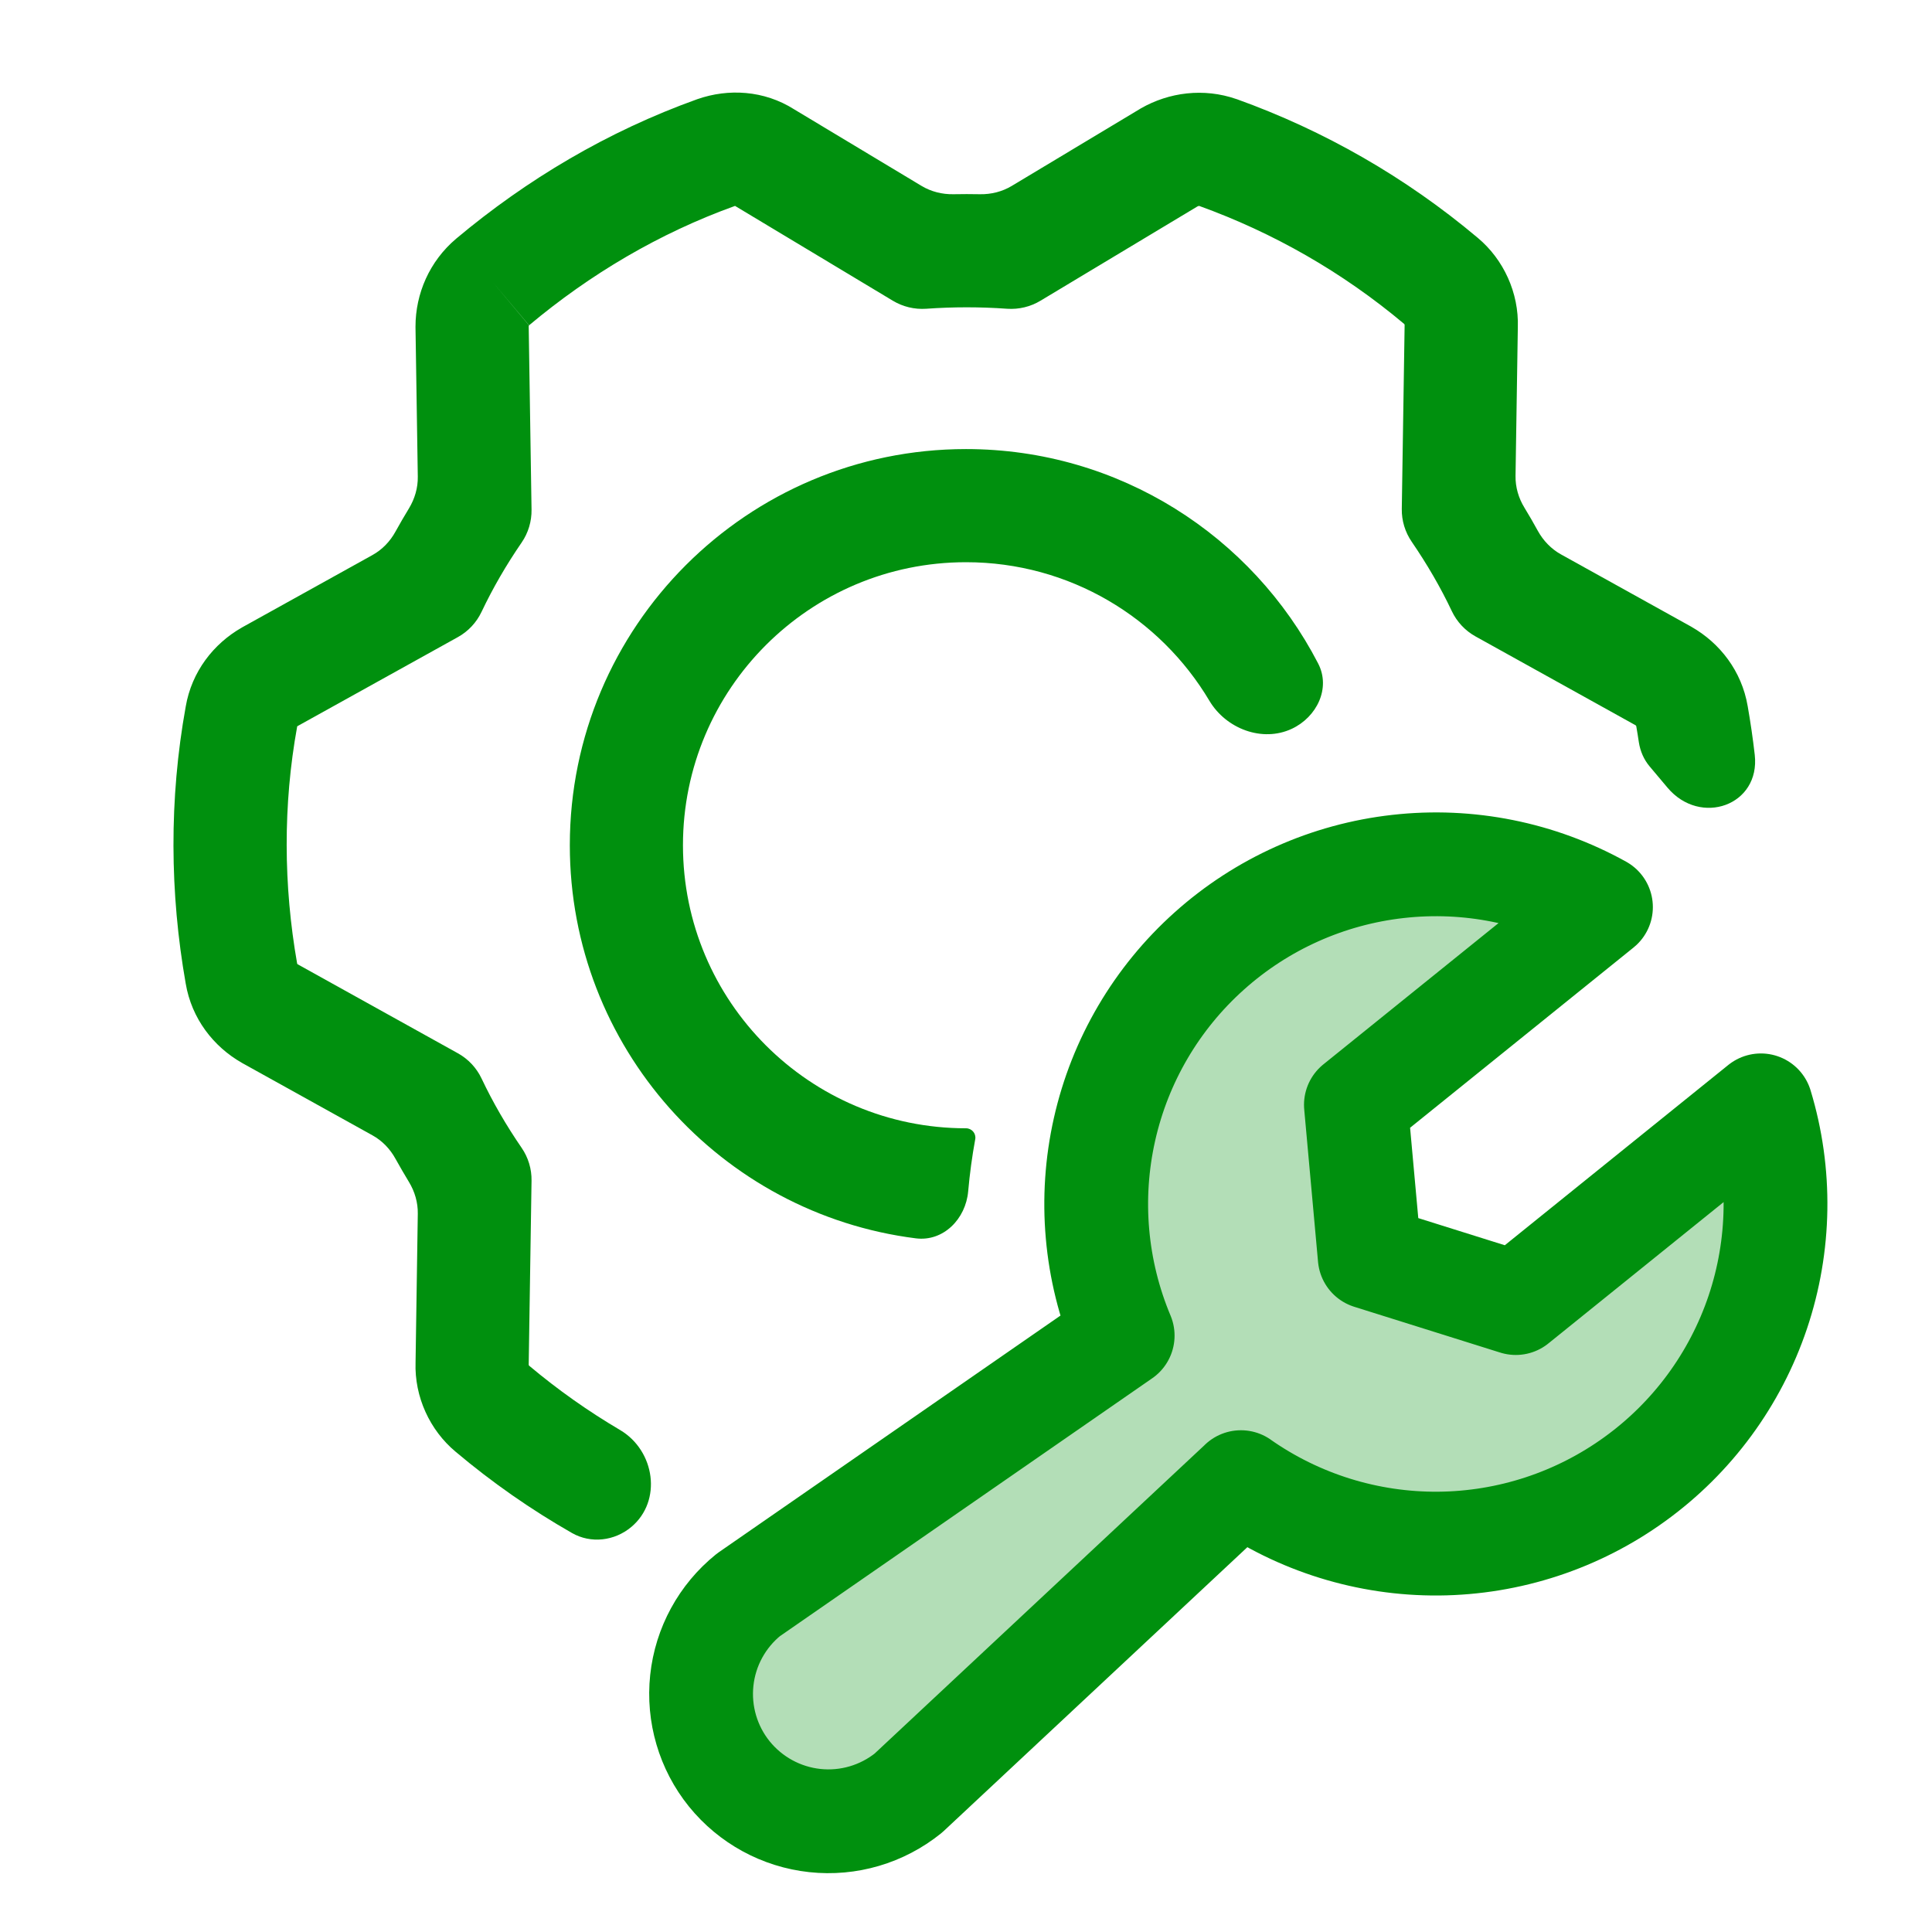
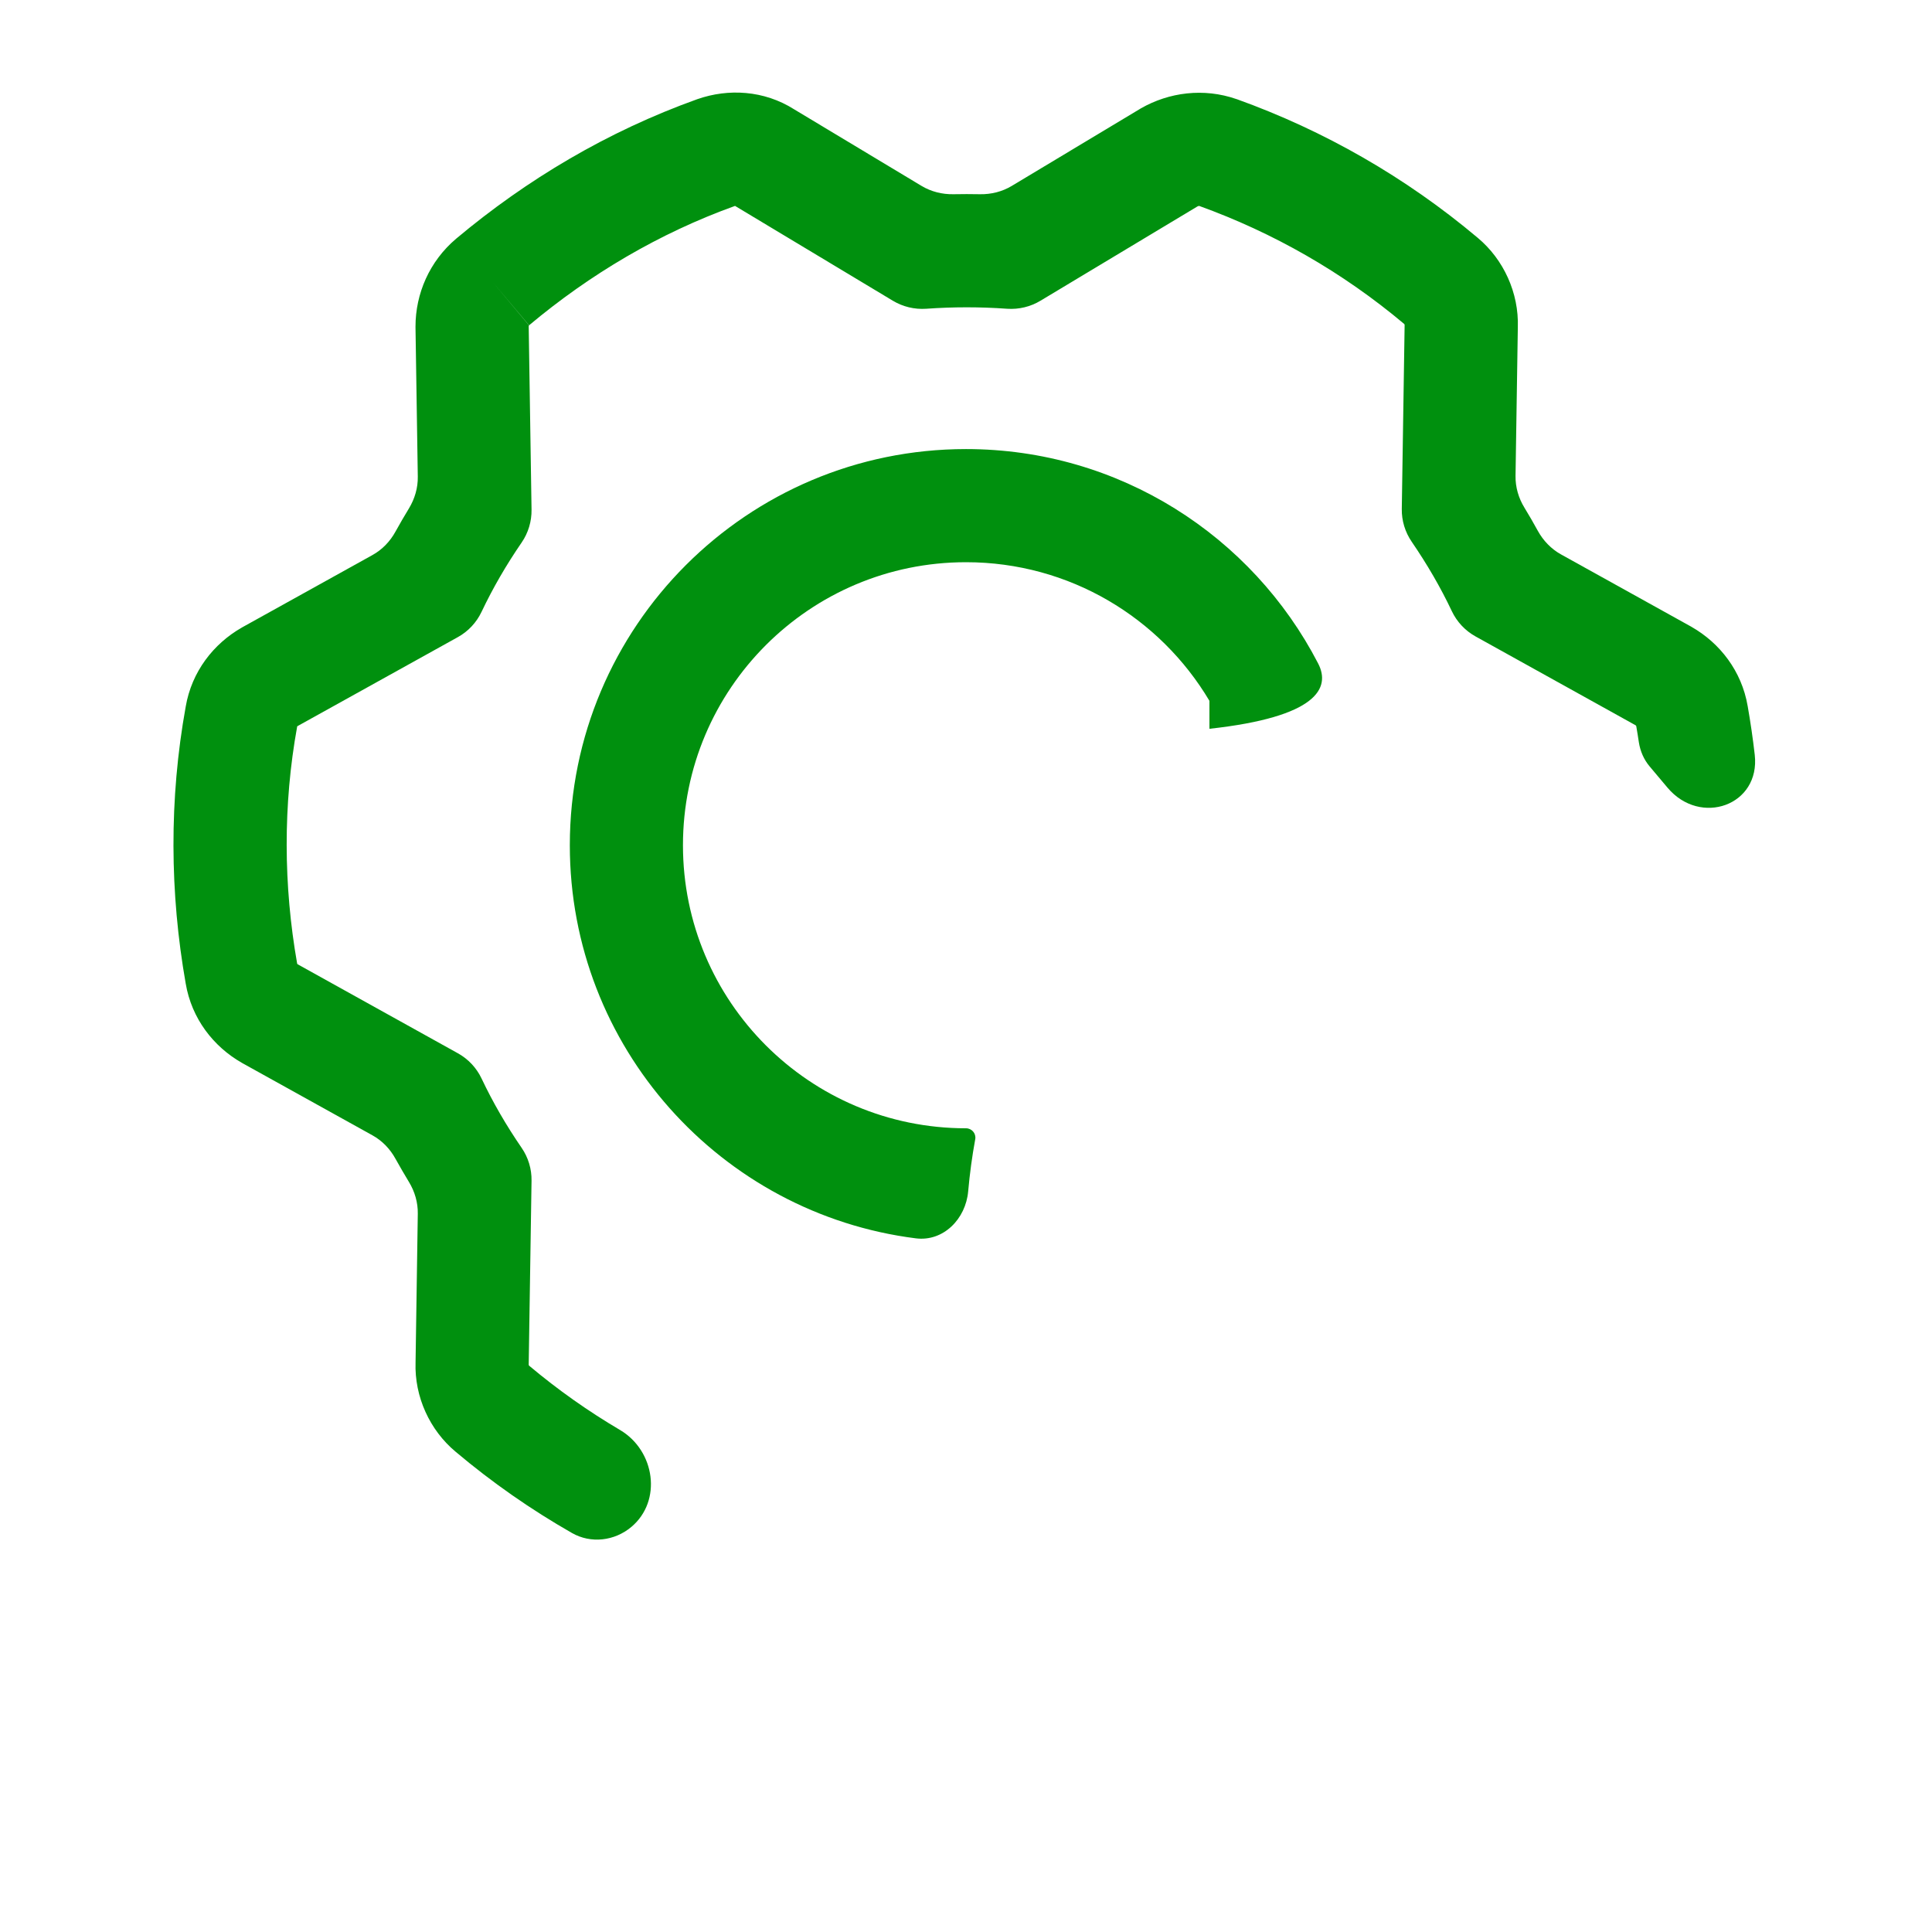
<svg xmlns="http://www.w3.org/2000/svg" width="32" height="32" viewBox="0 0 32 32" fill="none">
  <g clip-path="url(#clip0_527_25625)">
    <path fill-rule="evenodd" clip-rule="evenodd" d="M8.763 5.388C9.773 4.542 10.917 3.863 12.173 3.411V3.411C12.174 3.41 12.175 3.411 12.176 3.411L12.177 3.412L14.79 4.982C14.955 5.081 15.147 5.127 15.34 5.114C15.787 5.082 16.235 5.082 16.683 5.114C16.875 5.127 17.067 5.081 17.232 4.982L19.832 3.42C19.844 3.414 19.852 3.412 19.858 3.411C19.86 3.411 19.862 3.411 19.862 3.411L19.863 3.411C21.087 3.853 22.236 4.507 23.257 5.365C23.262 5.369 23.265 5.376 23.265 5.383V5.383L23.218 8.43C23.215 8.624 23.273 8.814 23.383 8.974C23.638 9.347 23.859 9.726 24.047 10.123C24.131 10.3 24.268 10.446 24.439 10.541L27.091 12.013V12.013C27.097 12.017 27.101 12.023 27.102 12.03C27.117 12.119 27.132 12.208 27.145 12.297C27.168 12.442 27.227 12.58 27.322 12.693L27.619 13.046C28.163 13.693 29.16 13.341 29.064 12.501C29.033 12.231 28.994 11.962 28.947 11.695C28.848 11.114 28.486 10.651 28.019 10.384C28.019 10.384 28.019 10.384 28.019 10.384V10.384C28.019 10.384 28.019 10.384 28.019 10.384L28.009 10.378L25.854 9.182C25.692 9.092 25.561 8.955 25.471 8.792C25.4 8.662 25.326 8.534 25.249 8.408C25.152 8.25 25.099 8.068 25.102 7.883L25.14 5.422C25.159 4.849 24.903 4.296 24.477 3.94C23.278 2.931 21.927 2.161 20.489 1.644C20.489 1.644 20.489 1.644 20.489 1.644V1.644C20.489 1.644 20.489 1.644 20.489 1.644L20.479 1.641C19.936 1.452 19.362 1.529 18.898 1.794L18.88 1.805L16.757 3.08C16.599 3.175 16.416 3.22 16.232 3.217C16.085 3.214 15.938 3.214 15.79 3.217C15.606 3.22 15.424 3.175 15.265 3.08L13.154 1.811C12.653 1.493 12.06 1.465 11.555 1.641C11.555 1.641 11.555 1.641 11.555 1.641V1.641C11.555 1.641 11.555 1.641 11.555 1.641L11.546 1.644C10.063 2.176 8.725 2.973 7.557 3.952L7.556 3.953C7.112 4.328 6.882 4.865 6.882 5.409L6.882 5.423L6.92 7.895C6.923 8.08 6.87 8.261 6.774 8.42C6.697 8.546 6.623 8.674 6.551 8.804C6.462 8.967 6.331 9.104 6.168 9.194L4.013 10.39C4.013 10.39 4.013 10.39 4.013 10.39V10.39C4.013 10.39 4.013 10.39 4.013 10.39L4.003 10.396C3.537 10.662 3.175 11.124 3.076 11.704C2.799 13.234 2.812 14.796 3.076 16.291C3.174 16.872 3.536 17.335 4.003 17.602C4.003 17.602 4.003 17.602 4.003 17.602V17.602C4.003 17.602 4.003 17.602 4.003 17.602L4.013 17.608L6.168 18.804C6.331 18.894 6.462 19.031 6.551 19.194C6.623 19.323 6.697 19.451 6.774 19.578C6.87 19.736 6.923 19.918 6.92 20.103L6.883 22.564C6.863 23.137 7.12 23.689 7.546 24.045C8.152 24.556 8.797 25.005 9.473 25.391C9.788 25.571 10.179 25.524 10.457 25.291V25.291C10.971 24.859 10.849 24.028 10.271 23.686C9.745 23.376 9.241 23.021 8.765 22.621C8.76 22.617 8.757 22.61 8.757 22.603V22.603L8.804 19.556C8.807 19.362 8.75 19.172 8.64 19.012C8.384 18.639 8.164 18.26 7.976 17.863C7.892 17.686 7.755 17.54 7.583 17.445L4.931 15.972V15.972C4.925 15.969 4.922 15.963 4.921 15.956C4.695 14.669 4.686 13.332 4.922 12.034C4.922 12.034 4.922 12.034 4.922 12.034V12.034C4.922 12.034 4.922 12.034 4.922 12.034L4.922 12.032C4.922 12.031 4.923 12.031 4.923 12.031C4.925 12.029 4.928 12.027 4.931 12.025L7.583 10.553C7.755 10.458 7.892 10.311 7.976 10.134C8.164 9.738 8.384 9.359 8.64 8.986C8.75 8.826 8.807 8.635 8.804 8.441L8.757 5.406C8.758 5.397 8.759 5.393 8.76 5.392L8.761 5.39C8.761 5.39 8.762 5.389 8.763 5.388ZM8.763 5.388V5.388C8.763 5.388 8.763 5.388 8.763 5.387L8.16 4.671L8.761 5.388C8.762 5.388 8.763 5.388 8.763 5.388V5.388Z" fill="#00900E" />
-     <path fill-rule="evenodd" clip-rule="evenodd" d="M11.312 14C11.312 11.411 13.411 9.312 16 9.312C17.715 9.312 19.215 10.233 20.032 11.608C20.308 12.071 20.908 12.3 21.397 12.071V12.071C21.812 11.876 22.044 11.398 21.833 10.99C20.742 8.88 18.54 7.438 16 7.438C12.376 7.438 9.438 10.376 9.438 14C9.438 17.343 11.938 20.103 15.17 20.511C15.626 20.568 15.996 20.189 16.036 19.732C16.062 19.44 16.101 19.152 16.153 18.869C16.17 18.774 16.096 18.688 16 18.688V18.688C13.411 18.688 11.312 16.589 11.312 14Z" fill="#00900E" />
-     <path d="M26.517 15.025L22.458 18.299L22.687 20.824L25.106 21.583L29.166 18.308L29.166 18.308C29.506 19.428 29.487 20.626 29.114 21.735C28.74 22.845 28.03 23.81 27.082 24.496C26.135 25.183 24.997 25.557 23.826 25.567C22.656 25.576 21.512 25.221 20.553 24.549L20.554 24.549L15.045 29.699C14.609 30.05 14.052 30.214 13.496 30.154C12.94 30.094 12.431 29.816 12.079 29.381C11.728 28.946 11.565 28.389 11.624 27.833C11.683 27.277 11.961 26.767 12.396 26.416L18.595 22.122L18.595 22.122C18.142 21.043 18.037 19.849 18.294 18.707C18.55 17.566 19.157 16.532 20.029 15.752C20.9 14.971 21.994 14.481 23.157 14.351C24.32 14.22 25.494 14.456 26.517 15.024L26.517 15.025Z" fill="#00900E" fill-opacity="0.3" stroke="#00900E" stroke-width="1.719" stroke-linecap="round" stroke-linejoin="round" />
+     <path fill-rule="evenodd" clip-rule="evenodd" d="M11.312 14C11.312 11.411 13.411 9.312 16 9.312C17.715 9.312 19.215 10.233 20.032 11.608V12.071C21.812 11.876 22.044 11.398 21.833 10.99C20.742 8.88 18.54 7.438 16 7.438C12.376 7.438 9.438 10.376 9.438 14C9.438 17.343 11.938 20.103 15.17 20.511C15.626 20.568 15.996 20.189 16.036 19.732C16.062 19.44 16.101 19.152 16.153 18.869C16.17 18.774 16.096 18.688 16 18.688V18.688C13.411 18.688 11.312 16.589 11.312 14Z" fill="#00900E" />
  </g>
  <defs>
    <clipPath id="clip0_527_25625">
      <rect width="32" height="32" fill="white" />
    </clipPath>
  </defs>
</svg>